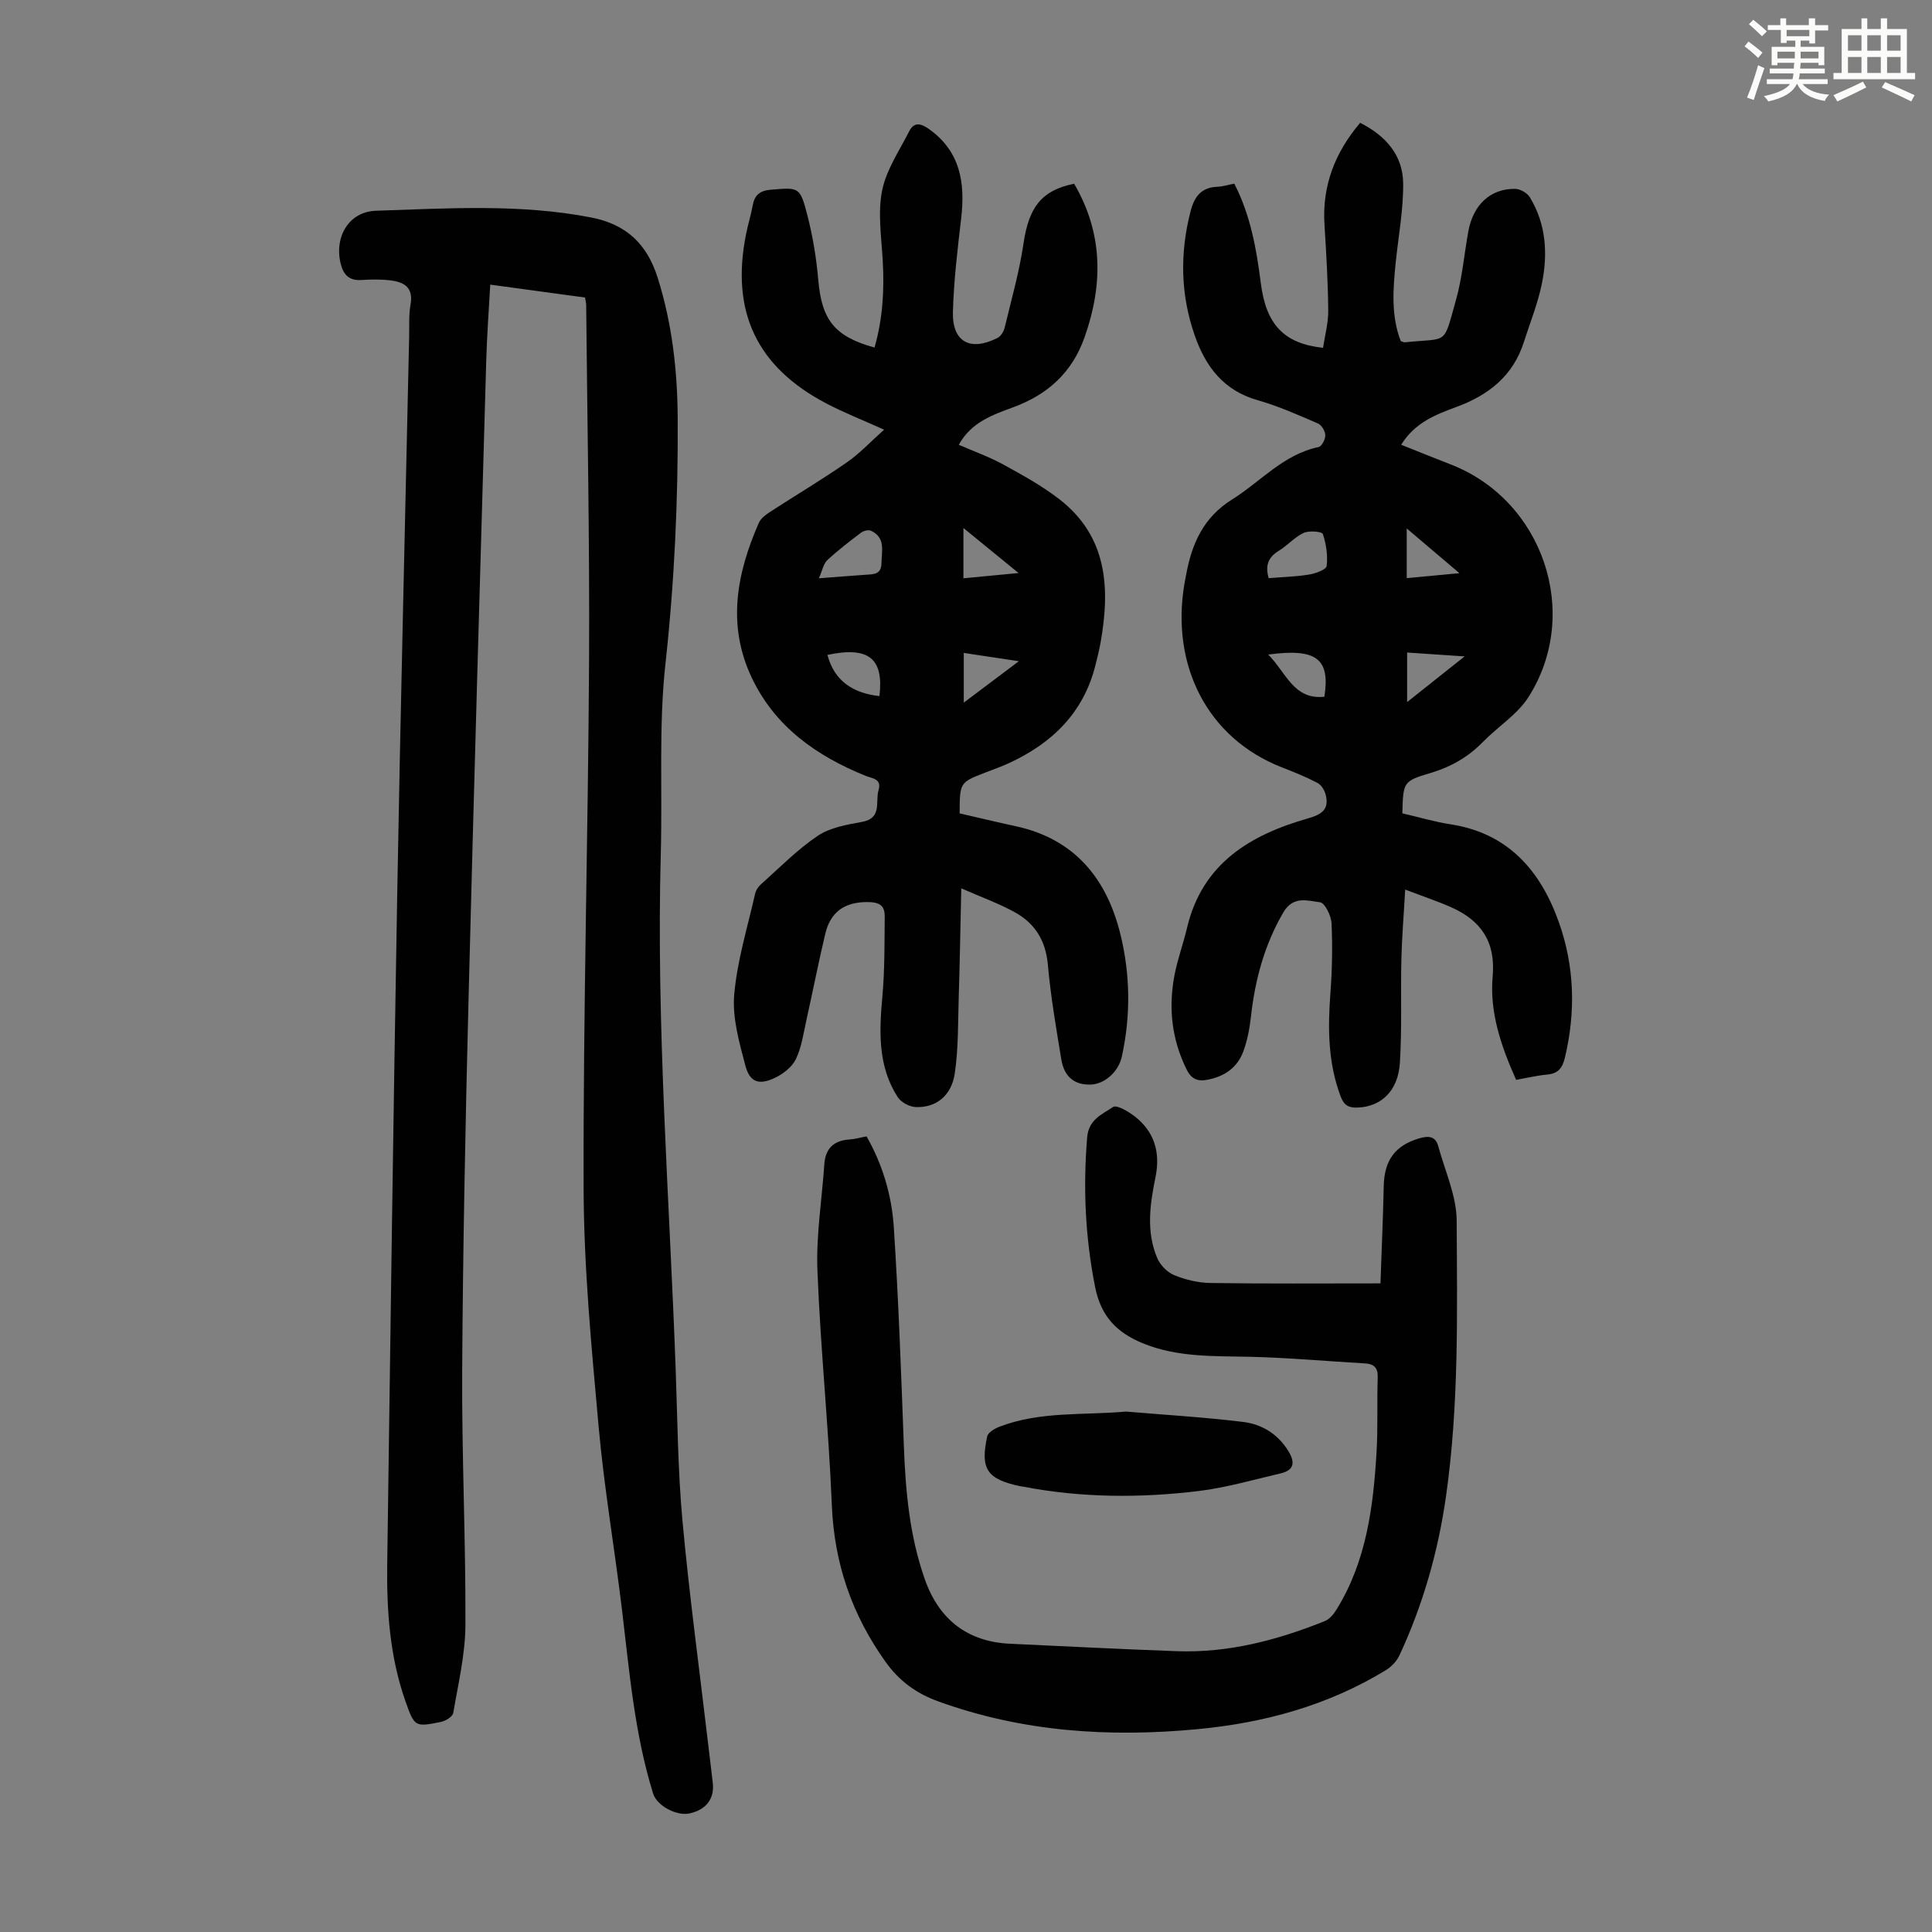
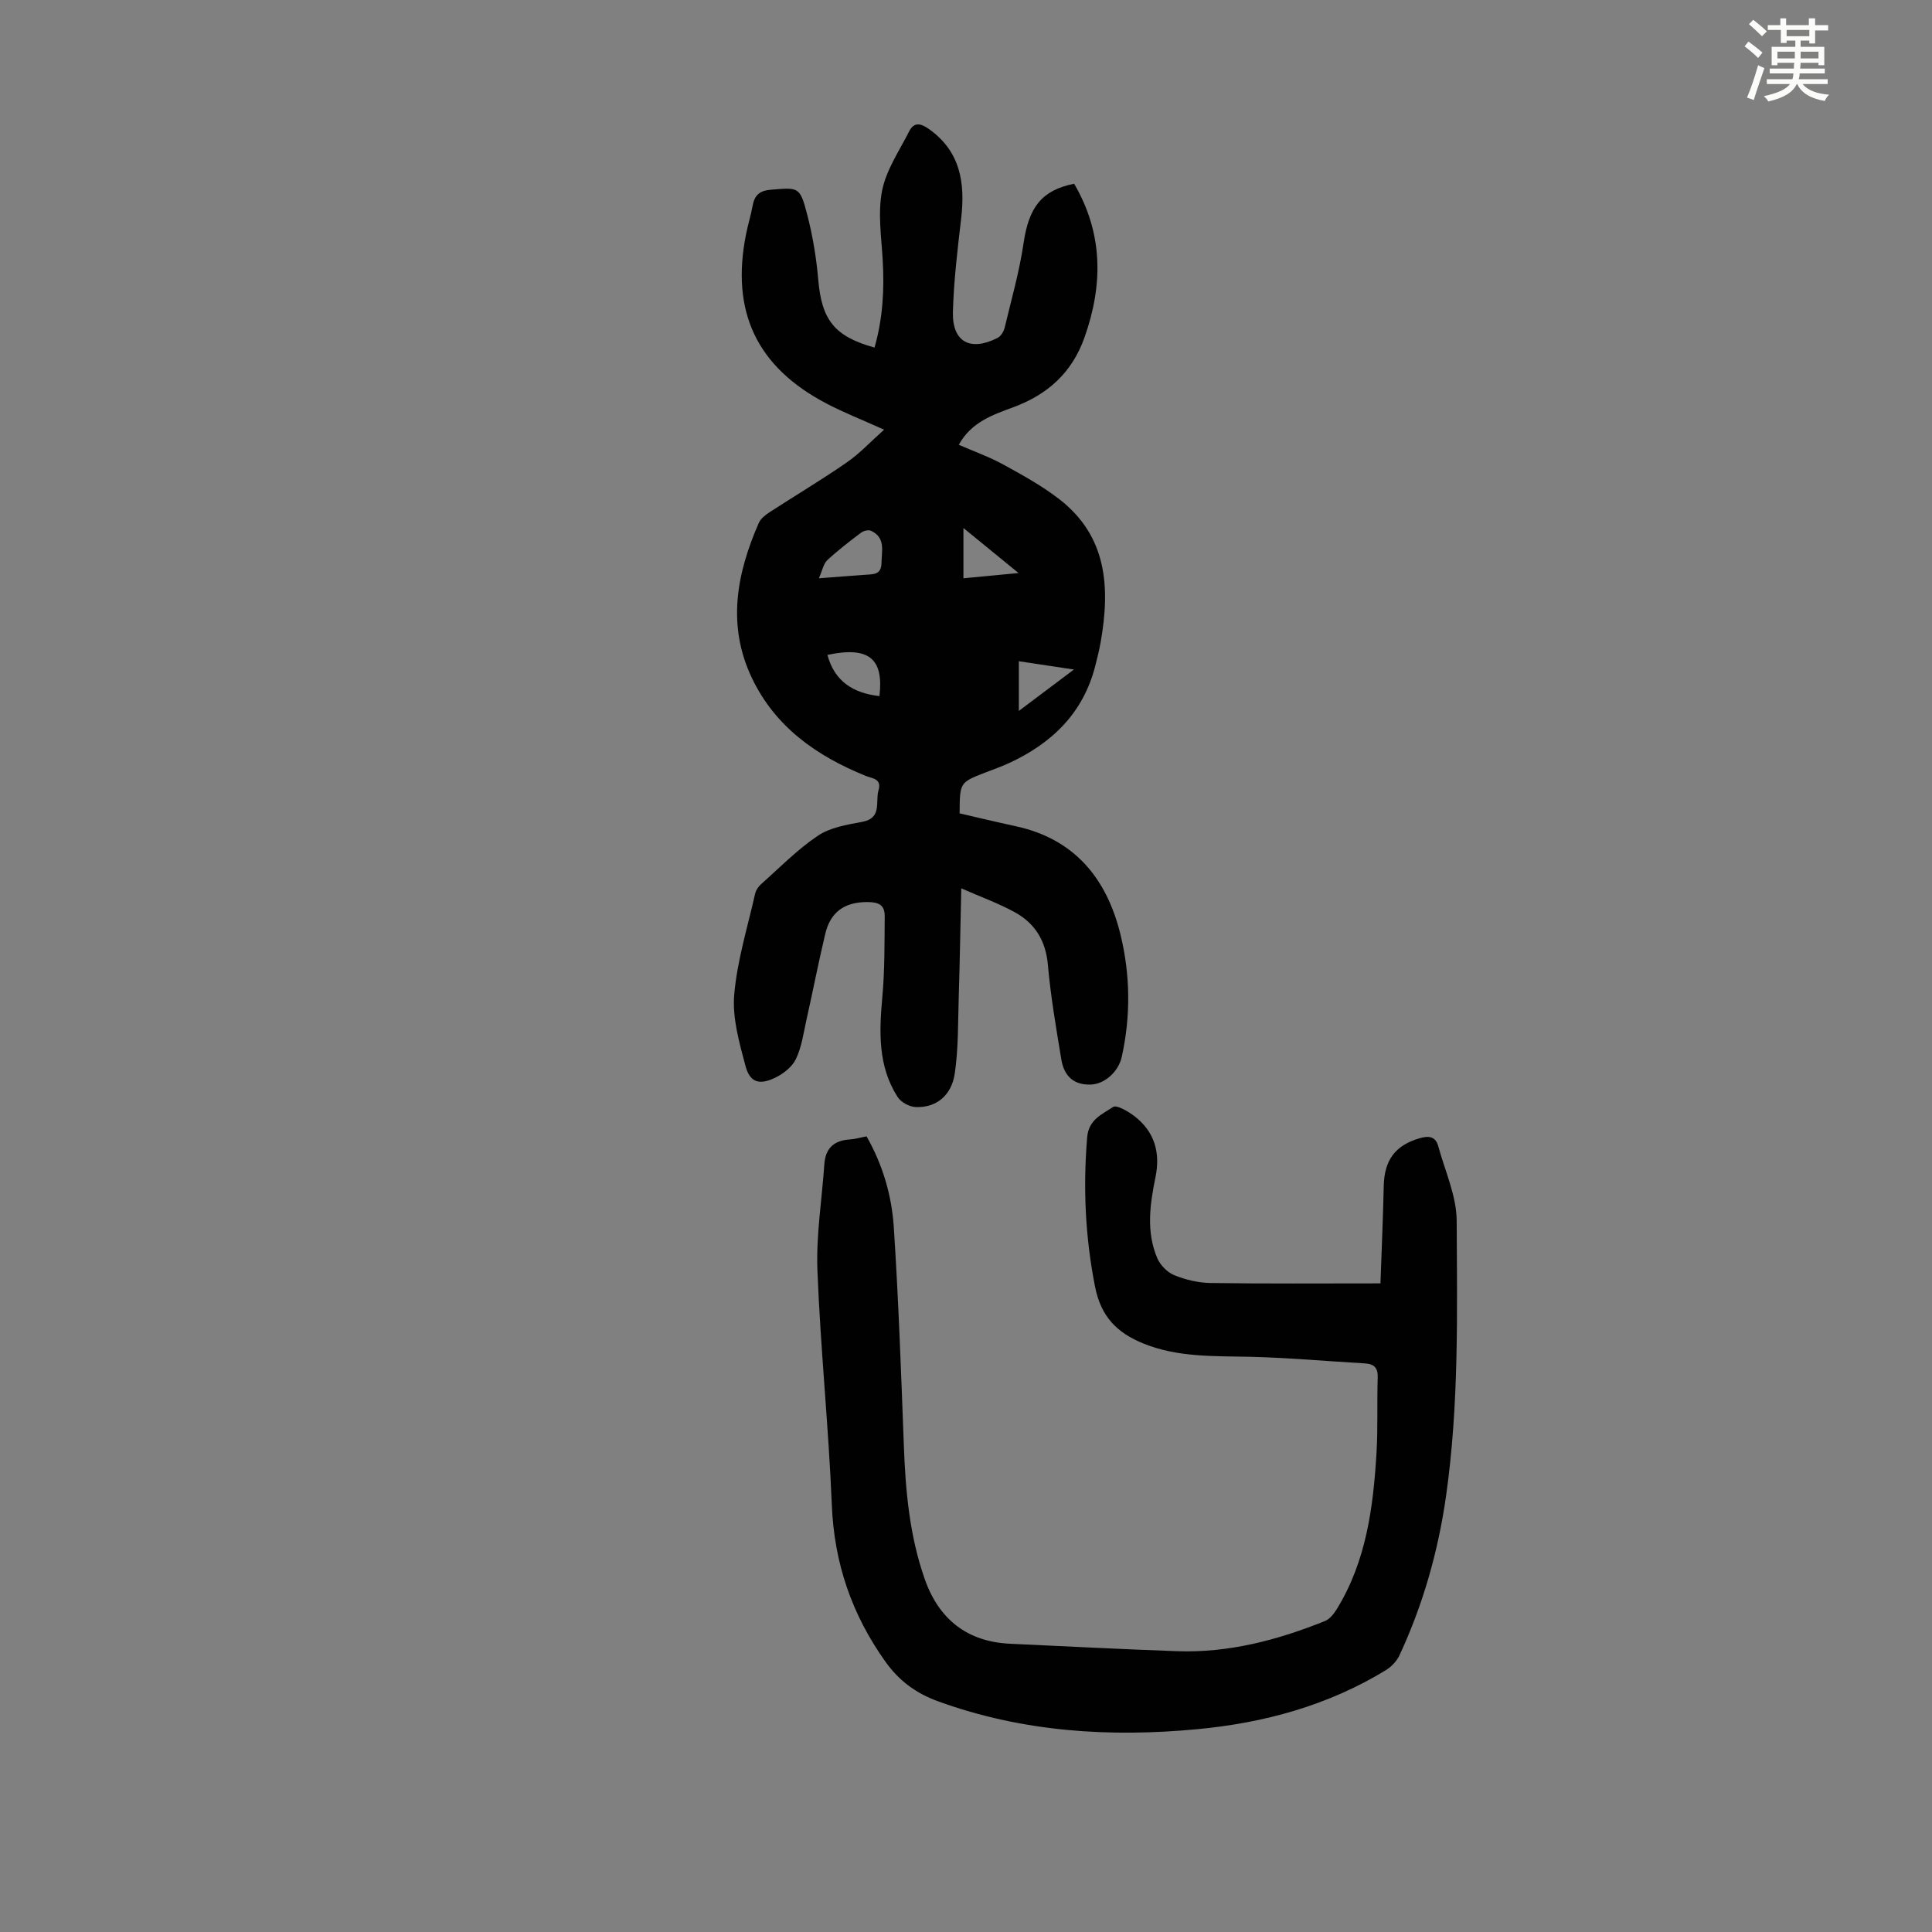
<svg xmlns="http://www.w3.org/2000/svg" enable-background="new 0 0 400 400" viewBox="0 0 400 400">
  <rect x="0" y="0" width="400" height="400" fill="#808080" stroke="none" />
  <path d="m361.2 9.6.8-1c.9.7 1.9 1.4 2.9 2.3l-.9 1.1c-1-1-2-1.8-2.8-2.4zm.5 10.6c.9-2.1 1.6-4.3 2.3-6.7.4.2.8.4 1.3.6-.7 2.1-1.5 4.3-2.2 6.6zm.4-15.2.9-.9c1 .8 2 1.6 2.8 2.4l-1 1c-.9-.9-1.8-1.7-2.7-2.5zm12.5-1.2h1.2v1.4h2.7v1.1h-2.7v2.7h-1.2v-.6h-1.8v1.3h4.9v3.8h-1.2v-.5h-3.7c0 .4-.1.9-.1 1.2h5.1v1h-5.2c0 .5-.1.9-.2 1.2h6v1h-5.2c1.1 1.3 2.9 2 5.5 2.2-.4.4-.7.8-.9 1.3-2.9-.5-4.8-1.6-5.7-3.5h-.1c-.8 1.7-2.7 2.9-5.9 3.6-.2-.4-.6-.8-.9-1.1 2.8-.6 4.6-1.4 5.4-2.5h-4.8v-1h5.3c.1-.3.2-.7.2-1.2h-4.9v-1h5c0-.4 0-.8.1-1.2h-3.5v.5h-1.2v-3.8h4.9v-1.3h-1.8v.5h-1.2v-2.7h-2.7v-1h2.6v-1.4h1.2v1.4h4.7v-1.4zm-6.6 8.3h3.6c0-.4 0-.9 0-1.4h-3.6zm1.9-4.6h4.7v-1.3h-4.7zm6.6 3.2h-3.7v1.4h3.7z" fill="#fbfcfa" />
-   <path d="m385.3 3.8h1.3v2.2h2.8v-2.2h1.3v2.2h4.1v9.1h1.7v1.3h-16.9v-1.3h1.7v-9.1h4.1v-2.2zm.4 13.1.7 1.2c-1.8.9-3.8 1.9-6 2.9-.2-.4-.5-.8-.8-1.3 2.3-1 4.3-1.9 6.1-2.8zm-3.1-6.4h2.8v-3.2h-2.8zm0 4.6h2.8v-3.3h-2.8zm4-4.6h2.8v-3.2h-2.8zm0 4.6h2.8v-3.3h-2.8zm3.7 1.9c2.1.9 4.1 1.8 6.1 2.7l-.7 1.3c-2.2-1.1-4.2-2-6.1-2.9zm3.2-9.7h-2.8v3.2h2.8zm-2.8 7.8h2.8v-3.3h-2.8z" fill="#fbfcfa" />
  <g fill="#010102">
-     <path d="m121.12 61.6c-6.55-.89-12.93-1.76-19.62-2.67-.3 5.52-.69 10.63-.83 15.74-1.26 44.29-2.57 88.58-3.68 132.87-.64 25.39-1.15 50.79-1.3 76.19-.1 17.56.75 35.13.67 52.7-.03 6.08-1.49 12.17-2.52 18.22-.13.76-1.57 1.65-2.53 1.85-5.41 1.1-5.49 1.02-7.35-4.23-3.26-9.22-3.92-18.81-3.79-28.46.64-46.21 1.25-92.42 2.07-138.63.68-38.48 1.63-76.96 2.47-115.45.05-2.24-.1-4.52.29-6.7.64-3.53-1.36-4.64-4.17-4.98-1.98-.24-4.02-.21-6.02-.08-2.5.17-3.69-1.07-4.26-3.31-1.4-5.53 1.61-10.85 7.32-11.03 14.84-.48 29.73-1.47 44.5 1.39 7.24 1.4 11.56 5.44 13.78 12.44 3.01 9.51 4.1 19.23 4.16 29.1.1 17.01-.68 33.94-2.54 50.9-1.42 12.96-.6 26.16-.96 39.24-.97 35.73 1.8 71.35 3.09 107.01.37 10.4.45 20.83 1.4 31.18 1.39 15.14 3.44 30.22 5.21 45.32.35 3 .74 5.99 1.07 8.99.35 3.24-1.42 5.51-4.82 6.25-2.7.59-6.75-1.6-7.53-4.09-3.85-12.37-4.91-25.2-6.44-37.97-1.52-12.65-3.7-25.24-4.84-37.92-1.48-16.48-3.08-33.02-3.12-49.54-.1-36.36.93-72.73 1.13-109.1.13-24.62-.37-49.24-.6-73.85-.01-.29-.11-.62-.24-1.38z" />
-     <path d="m290.34 168.39c3.3.76 6.62 1.76 10.01 2.28 11.93 1.84 18.61 9.64 22.38 20.22 3.26 9.13 3.54 18.59 1.26 28.11-.51 2.15-1.42 3.27-3.67 3.48-2.1.19-4.16.69-6.42 1.09-3.1-6.93-5.53-13.96-4.86-21.43.64-7.17-2.42-11.55-8.56-14.29-2.84-1.26-5.8-2.24-9.55-3.67-.29 5.19-.68 9.81-.79 14.42-.17 7.15.14 14.32-.31 21.45-.37 5.85-3.9 9.09-8.75 9.26-1.76.06-2.78-.38-3.49-2.24-2.66-7.01-2.69-14.18-2.14-21.5.36-4.78.45-9.61.23-14.4-.07-1.56-1.37-4.23-2.36-4.36-2.58-.32-5.58-1.42-7.63 2.11-3.92 6.74-5.85 13.95-6.7 21.59-.27 2.42-.73 4.89-1.57 7.16-1.2 3.26-3.72 5.11-7.21 5.84-2.22.47-3.52-.04-4.55-2.12-3.1-6.28-3.79-12.84-2.47-19.61.64-3.28 1.81-6.45 2.58-9.71 3.16-13.33 13.09-19.23 25.09-22.65 2.88-.82 4.38-1.92 3.6-4.91-.23-.91-.9-2-1.68-2.41-2.37-1.24-4.87-2.25-7.37-3.22-15.56-6.09-22.95-21.18-20.22-37.82.11-.66.25-1.32.37-1.98 1.17-6.46 3.55-11.94 9.56-15.69 5.91-3.69 10.6-9.32 17.88-10.83.64-.13 1.42-1.62 1.39-2.46-.02-.85-.77-2.1-1.53-2.43-4.1-1.76-8.22-3.61-12.5-4.82-6.99-1.99-10.72-6.89-12.97-13.3-2.98-8.47-3.14-17.06-.91-25.76.77-3.02 2.19-5 5.55-5.12 1.09-.04 2.18-.39 3.51-.65 3.35 6.48 4.59 13.47 5.49 20.55 1.08 8.58 4.76 12.57 12.89 13.44.38-2.56 1.11-5.15 1.08-7.74-.06-5.92-.41-11.83-.78-17.74-.51-8.03 2.13-14.89 7.38-21.1 5.28 2.66 8.84 6.67 8.91 12.5.06 5.43-.97 10.87-1.53 16.3-.57 5.56-1.01 11.11 1.03 16.39.43.13.64.27.84.25 9.14-.96 7.88.83 10.59-8.75 1.3-4.6 1.7-9.44 2.55-14.17 1.01-5.56 4.57-8.91 9.7-8.85 1.05.01 2.5.85 3.05 1.74 3.43 5.66 3.76 11.9 2.43 18.16-.85 4.02-2.42 7.89-3.67 11.82-2.22 6.99-7.31 10.98-13.92 13.42-4.31 1.59-8.62 3.22-11.48 7.84 3.49 1.39 6.84 2.76 10.21 4.06 19.11 7.38 27.16 30.77 16.18 48.13-2.32 3.66-6.39 6.18-9.5 9.37-3.05 3.12-6.6 5.14-10.78 6.39-5.73 1.7-5.69 1.85-5.87 8.36zm-27.67-48.69c2.89-.24 5.67-.3 8.39-.75 1.33-.22 3.52-1.02 3.61-1.76.26-2.18-.09-4.54-.79-6.63-.17-.51-2.86-.75-3.97-.23-1.87.87-3.33 2.59-5.13 3.69-2.08 1.28-2.92 2.9-2.11 5.68zm-.1 15.82c3.72 3.71 5.24 9.42 11.63 8.73 1.22-7.85-1.58-10.09-11.63-8.73zm40.66.38c-4.56-.31-8.15-.55-11.9-.8v10.26c3.98-3.17 7.54-6 11.9-9.46zm-1.07-17.23c-3.95-3.35-7.22-6.13-10.91-9.26v10.29c3.46-.32 6.71-.63 10.91-1.03z" />
-     <path d="m183.04 88.96c-4.79-2.15-8.43-3.58-11.88-5.39-14.48-7.56-19.91-19.05-16.7-35.08.39-1.97 1-3.9 1.36-5.88.39-2.17 1.42-3.14 3.76-3.33 5.8-.47 6.03-.66 7.54 5.13 1.14 4.41 1.9 8.97 2.29 13.5.71 8.3 3.32 11.74 11.65 14.05 1.71-5.97 2.06-12.01 1.69-18.18-.28-4.78-1.03-9.74-.12-14.32.86-4.3 3.57-8.25 5.61-12.28 1.03-2.04 2.5-1.6 4.11-.45 6.52 4.64 7.5 11.17 6.65 18.49-.75 6.42-1.53 12.87-1.71 19.33-.17 6.25 3.58 8.28 9.24 5.41.68-.34 1.27-1.3 1.46-2.07 1.4-5.84 3.06-11.64 3.93-17.56 1.09-7.39 3.7-10.93 10.47-12.29 5.98 10.23 6.04 20.82 2.15 31.81-2.59 7.32-7.64 11.84-14.76 14.47-4.28 1.58-8.7 3.08-11.27 7.77 3.12 1.36 6.28 2.48 9.18 4.07 4 2.19 8.05 4.42 11.64 7.2 9.92 7.69 10.53 18.29 8.56 29.53-.29 1.65-.7 3.28-1.11 4.91-2.48 9.82-8.98 16.09-17.89 20.2-1.62.75-3.32 1.33-4.98 1.98-5.2 2.03-5.2 2.03-5.23 8.42 3.8.87 7.67 1.81 11.57 2.65 12.27 2.63 18.92 10.9 21.74 22.46 2.03 8.32 2.13 16.84.26 25.3-.68 3.06-3.52 5.66-6.47 5.74-3.31.09-5.45-1.58-6.05-5.23-1.07-6.5-2.2-13.02-2.78-19.58-.44-4.97-2.65-8.54-6.79-10.84-3.26-1.81-6.82-3.08-11.14-4.98-.18 8.11-.3 15.22-.52 22.34-.17 5.35-.05 10.76-.83 16.02-.69 4.65-3.97 7.12-8.12 6.92-1.29-.06-3-.99-3.69-2.05-4.12-6.4-3.84-13.51-3.18-20.76.5-5.53.44-11.11.49-16.68.02-2.35-1.23-2.96-3.69-2.95-4.77.02-7.57 2.17-8.62 6.59-1.42 5.95-2.58 11.96-3.92 17.93-.6 2.71-.98 5.56-2.17 8.01-.79 1.63-2.63 3.06-4.34 3.87-3.29 1.56-5.2.93-6.11-2.55-1.27-4.79-2.72-9.87-2.31-14.67.61-7.06 2.77-13.99 4.34-20.95.16-.71.67-1.44 1.22-1.93 3.85-3.42 7.49-7.16 11.73-10.01 2.55-1.72 6.01-2.31 9.15-2.88 4.26-.77 2.73-4.17 3.44-6.57.71-2.39-1.3-2.42-2.65-2.96-10.15-4.11-18.73-10.11-23.58-20.29-5.18-10.88-3.16-21.59 1.44-32.08.41-.94 1.44-1.71 2.35-2.3 5.25-3.41 10.64-6.61 15.78-10.17 2.71-1.85 4.95-4.29 7.81-6.84zm-13.5 30.77c3.83-.29 6.81-.54 9.79-.74 1.6-.11 3.13-.05 3.17-2.4.04-2.54.89-5.28-2.17-6.7-.52-.24-1.54 0-2.05.39-2.4 1.81-4.8 3.65-7 5.7-.79.73-1.01 2.1-1.74 3.75zm12.54 24.39c.92-7.84-2.26-10.34-10.77-8.53 1.47 5.51 5.39 7.93 10.77 8.53zm28.86-7.22c-4.32-.65-7.8-1.18-11.4-1.72v10.29c3.76-2.83 7.1-5.34 11.4-8.57zm-11.47-17.17c3.71-.35 7.08-.68 11.41-1.09-4.15-3.39-7.57-6.18-11.41-9.32z" />
+     <path d="m183.04 88.96c-4.79-2.15-8.43-3.58-11.88-5.39-14.48-7.56-19.91-19.05-16.7-35.08.39-1.97 1-3.9 1.36-5.88.39-2.17 1.42-3.14 3.76-3.33 5.8-.47 6.03-.66 7.54 5.13 1.14 4.41 1.9 8.97 2.29 13.5.71 8.3 3.32 11.74 11.65 14.05 1.71-5.97 2.06-12.01 1.69-18.18-.28-4.78-1.03-9.74-.12-14.32.86-4.3 3.57-8.25 5.61-12.28 1.03-2.04 2.5-1.6 4.11-.45 6.52 4.64 7.5 11.17 6.65 18.49-.75 6.42-1.53 12.87-1.71 19.33-.17 6.25 3.58 8.28 9.24 5.41.68-.34 1.27-1.3 1.46-2.07 1.4-5.84 3.06-11.64 3.93-17.56 1.09-7.39 3.7-10.93 10.47-12.29 5.98 10.23 6.04 20.82 2.15 31.81-2.59 7.32-7.64 11.84-14.76 14.47-4.28 1.58-8.7 3.08-11.27 7.77 3.12 1.36 6.28 2.48 9.18 4.07 4 2.19 8.05 4.42 11.64 7.2 9.92 7.69 10.53 18.29 8.56 29.53-.29 1.65-.7 3.28-1.11 4.91-2.48 9.82-8.98 16.09-17.89 20.2-1.62.75-3.32 1.33-4.98 1.98-5.2 2.03-5.2 2.03-5.23 8.42 3.8.87 7.67 1.81 11.57 2.65 12.27 2.63 18.92 10.9 21.74 22.46 2.03 8.32 2.13 16.84.26 25.3-.68 3.06-3.52 5.66-6.47 5.74-3.31.09-5.45-1.58-6.05-5.23-1.07-6.5-2.2-13.02-2.78-19.58-.44-4.97-2.65-8.54-6.79-10.84-3.26-1.81-6.82-3.08-11.14-4.98-.18 8.11-.3 15.22-.52 22.34-.17 5.35-.05 10.76-.83 16.02-.69 4.65-3.97 7.12-8.12 6.92-1.29-.06-3-.99-3.69-2.05-4.12-6.4-3.84-13.51-3.18-20.76.5-5.53.44-11.11.49-16.68.02-2.35-1.23-2.96-3.69-2.95-4.77.02-7.57 2.17-8.62 6.59-1.42 5.95-2.58 11.96-3.92 17.93-.6 2.71-.98 5.56-2.17 8.01-.79 1.63-2.63 3.06-4.34 3.87-3.29 1.56-5.2.93-6.11-2.55-1.27-4.79-2.72-9.87-2.31-14.67.61-7.06 2.77-13.99 4.34-20.95.16-.71.67-1.44 1.22-1.93 3.85-3.42 7.49-7.16 11.73-10.01 2.55-1.72 6.01-2.31 9.15-2.88 4.26-.77 2.73-4.17 3.44-6.57.71-2.39-1.3-2.42-2.65-2.96-10.15-4.11-18.73-10.11-23.58-20.29-5.18-10.88-3.16-21.59 1.44-32.08.41-.94 1.44-1.71 2.35-2.3 5.25-3.41 10.64-6.61 15.78-10.17 2.71-1.85 4.95-4.29 7.81-6.84zm-13.5 30.77c3.83-.29 6.81-.54 9.79-.74 1.6-.11 3.13-.05 3.17-2.4.04-2.54.89-5.28-2.17-6.7-.52-.24-1.54 0-2.05.39-2.4 1.81-4.8 3.65-7 5.7-.79.73-1.01 2.1-1.74 3.75zm12.54 24.39c.92-7.84-2.26-10.34-10.77-8.53 1.47 5.51 5.39 7.93 10.77 8.53zm28.86-7.22v10.29c3.76-2.83 7.1-5.34 11.4-8.57zm-11.47-17.17c3.71-.35 7.08-.68 11.41-1.09-4.15-3.39-7.57-6.18-11.41-9.32z" />
    <path d="m285.81 265.71c.25-7.07.53-13.62.68-20.18.12-5.37 2.4-8.39 7.36-9.85 1.93-.57 3.36-.45 3.93 1.64 1.39 5.13 3.79 10.28 3.81 15.44.09 19 .49 38.05-2.2 56.96-1.63 11.48-4.76 22.5-9.65 33-.56 1.21-1.68 2.37-2.83 3.08-11.98 7.31-25.19 10.91-39.02 12.21-18.22 1.72-36.16.57-53.59-5.74-4.62-1.67-8.13-4.24-10.97-8.22-6.96-9.75-10.62-20.4-11.11-32.45-.66-16.2-2.35-32.35-2.98-48.55-.29-7.31.93-14.67 1.43-22.01.23-3.33 2.01-4.93 5.28-5.13 1.1-.07 2.18-.4 3.46-.64 3.34 5.86 5.21 12.23 5.64 18.78.98 15.06 1.52 30.15 2.08 45.24.35 9.42 1.18 18.71 4.35 27.7 2.93 8.31 8.83 12.93 17.65 13.33 11.5.53 23.01 1.13 34.51 1.54 10.7.39 20.84-2.29 30.67-6.24 1-.4 1.87-1.51 2.47-2.49 6.12-9.96 7.55-21.15 8.22-32.48.3-5.13.07-10.29.24-15.44.07-2.02-.74-2.82-2.65-2.93-7.92-.46-15.82-1.18-23.74-1.37-7.5-.17-15.02.14-22.15-2.76-5.34-2.18-8.74-5.45-9.98-11.74-2.04-10.33-2.5-20.55-1.63-30.97.3-3.65 3.12-4.76 5.36-6.25.74-.5 3.15.92 4.45 1.92 4.13 3.19 5.37 7.5 4.34 12.56-1.15 5.63-1.98 11.32.36 16.82.62 1.44 2.08 2.94 3.51 3.52 2.34.95 4.97 1.58 7.48 1.62 11.37.17 22.76.08 35.22.08z" />
-     <path d="m233.13 292.25c8.1.69 16.22 1.16 24.28 2.15 3.81.47 7.12 2.46 9.29 5.96 1.44 2.31 1.34 4.01-1.56 4.69-5.63 1.31-11.24 2.95-16.96 3.65-12.13 1.47-24.29 1.42-36.36-.91-.22-.04-.44-.05-.66-.1-6.8-1.45-8.25-3.53-6.77-10.29.18-.83 1.54-1.63 2.52-2.01 8.48-3.25 17.38-2.34 26.22-3.14z" />
  </g>
</svg>